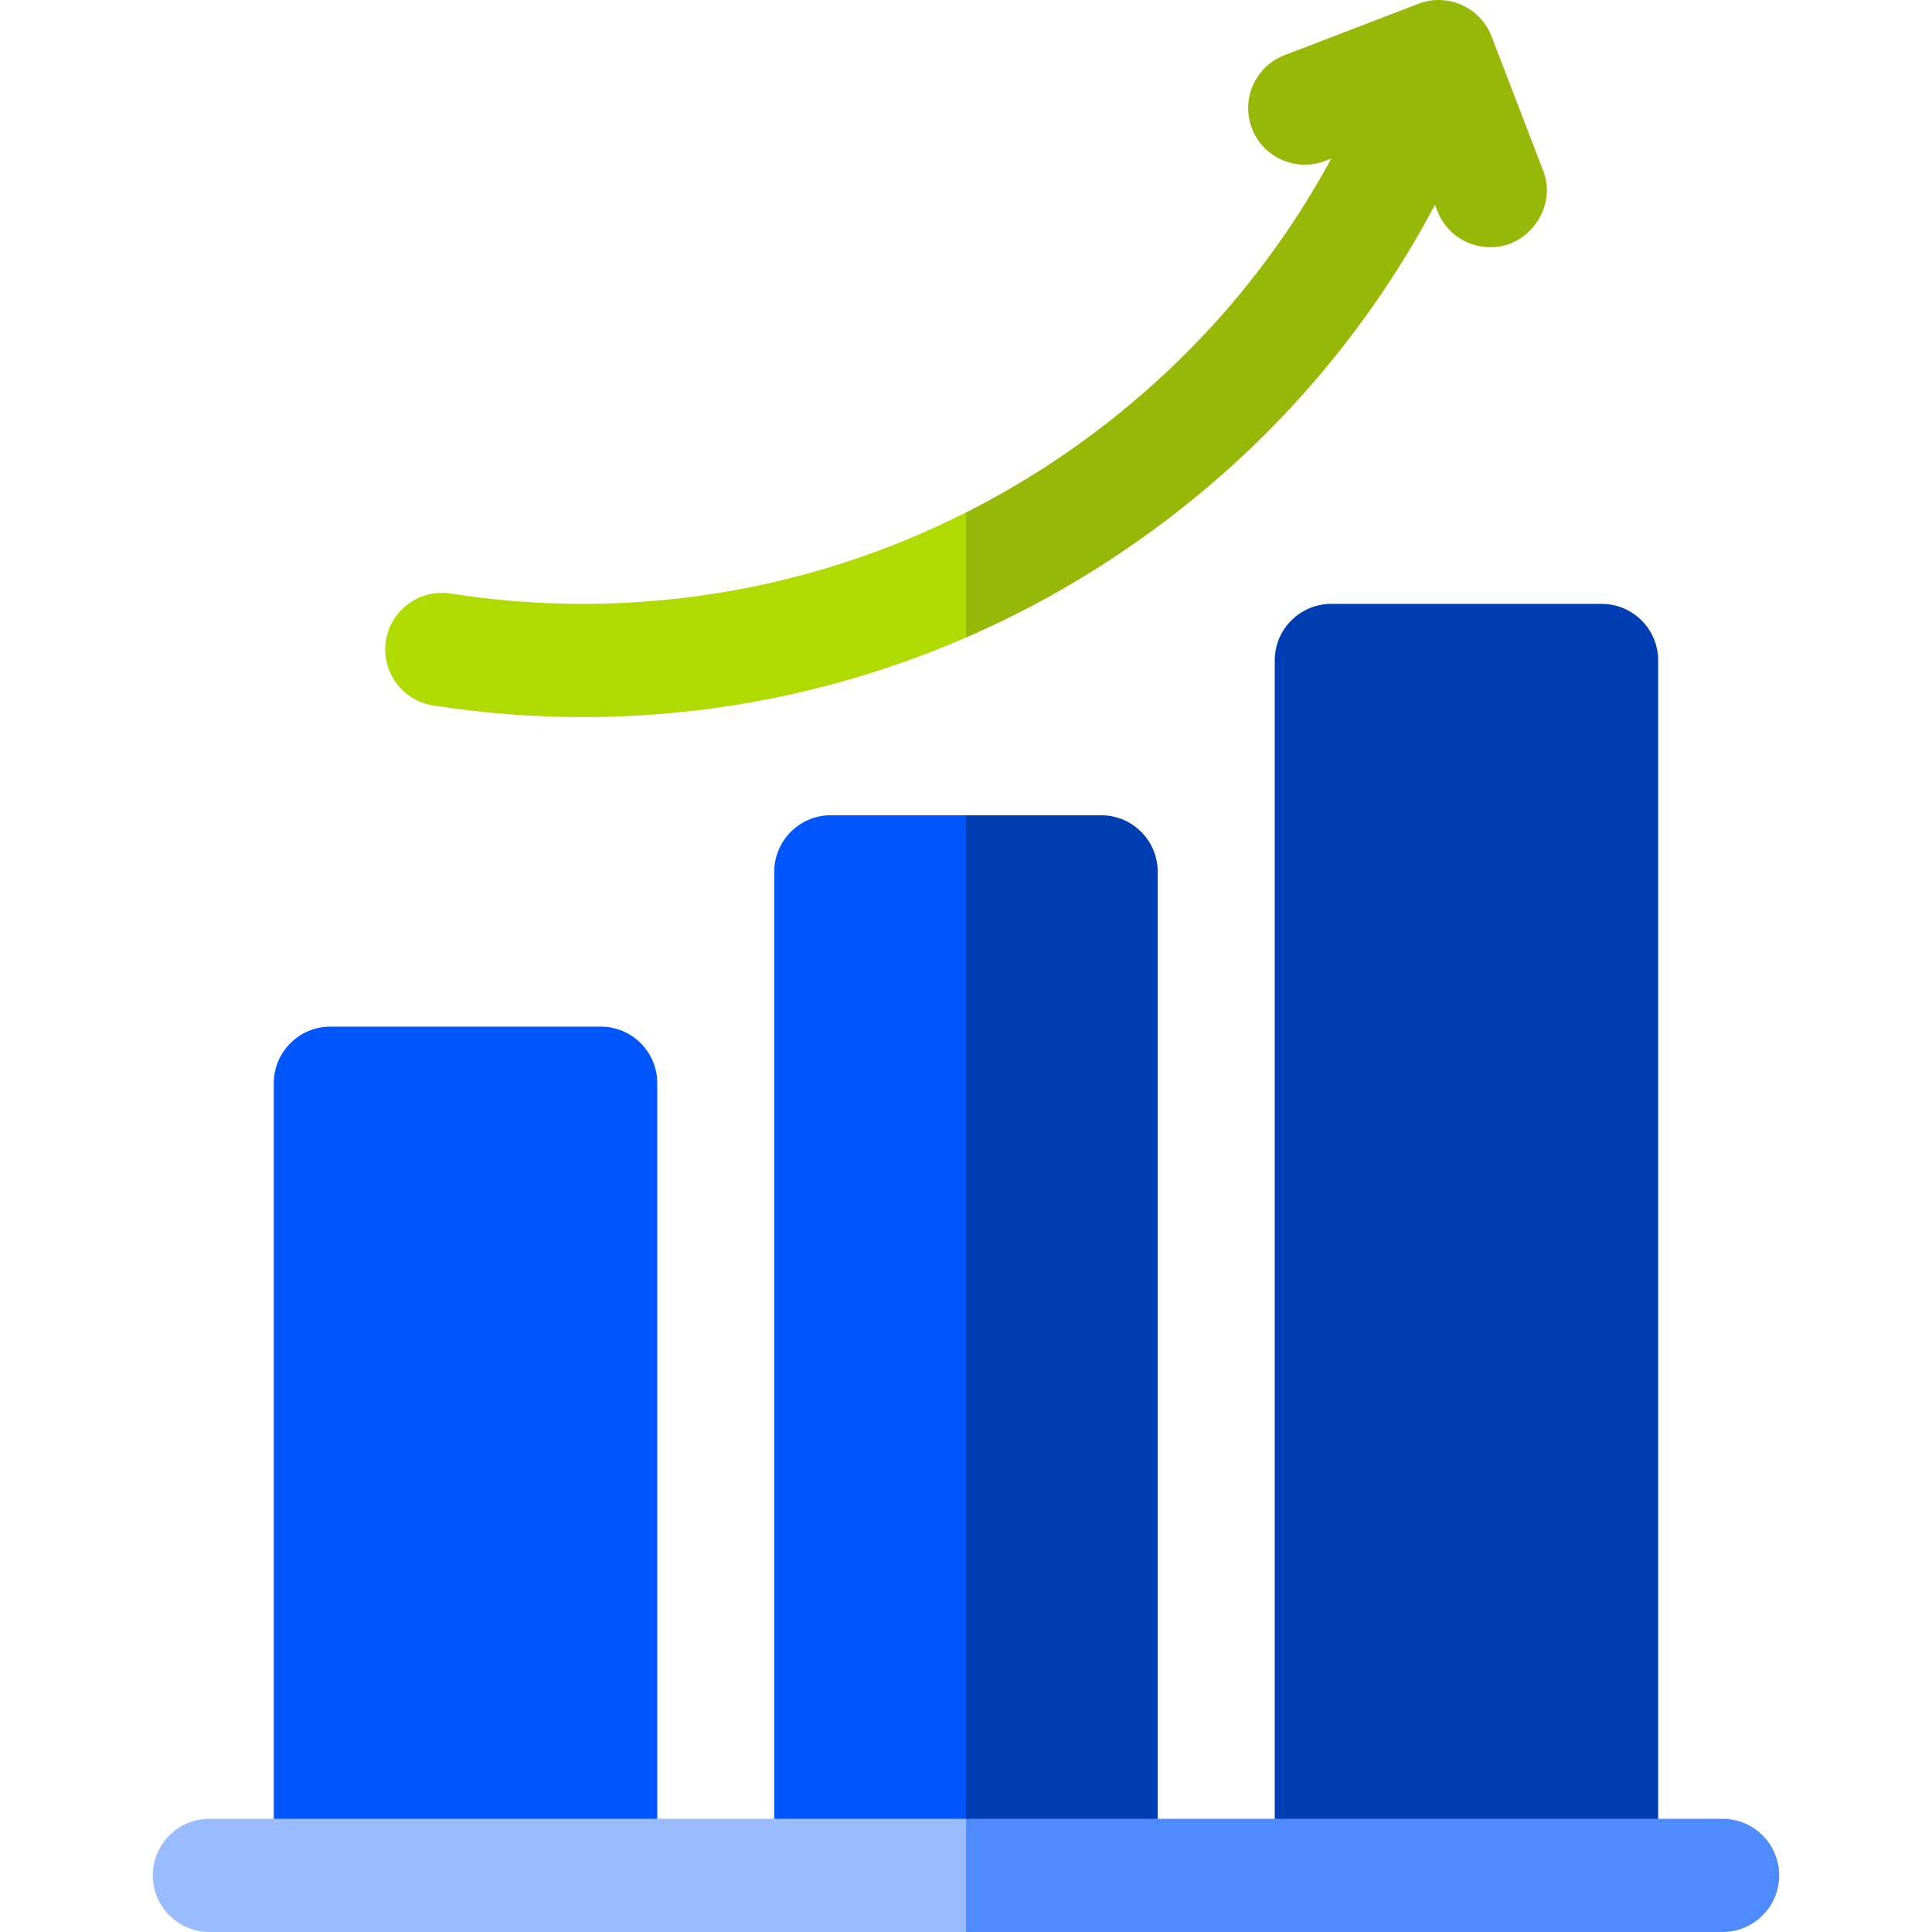
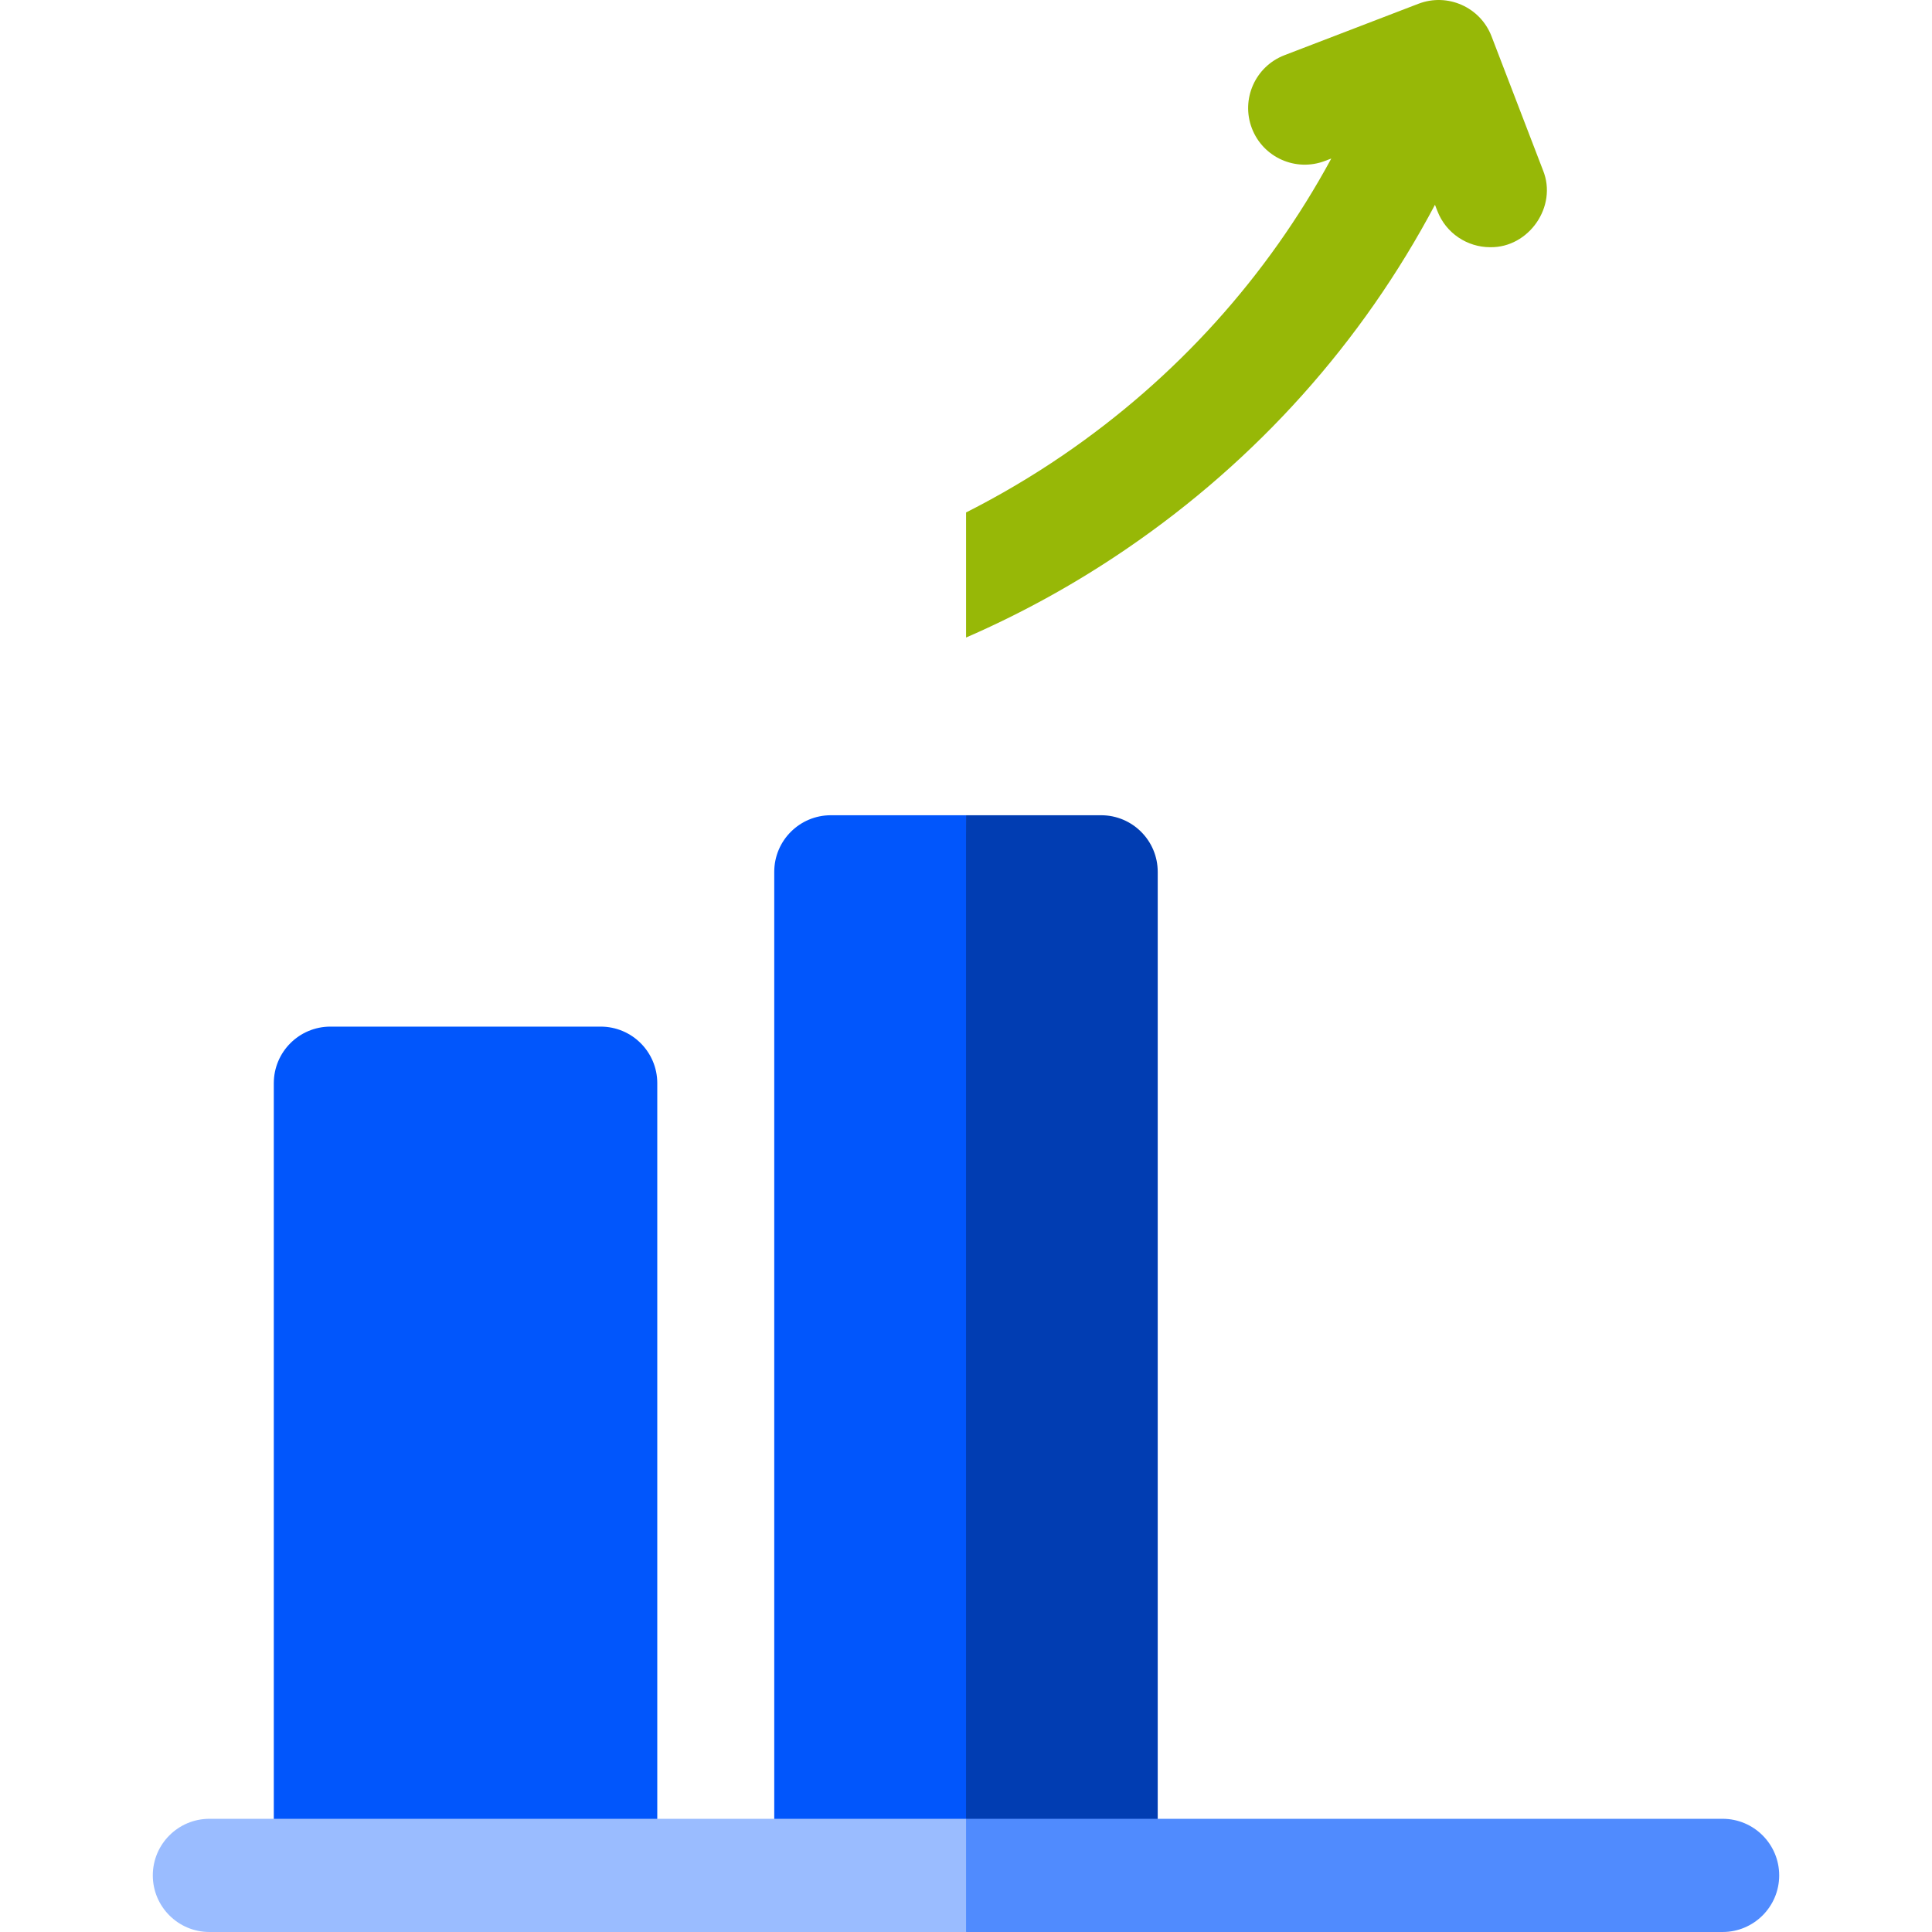
<svg xmlns="http://www.w3.org/2000/svg" width="64" height="64" viewBox="0 0 64 64" fill="none">
  <g clip-path="url(#clip0_4757_517)">
-     <path d="M54.929 61.91V21.879C54.929 20.843 54.09 20.004 53.054 20.004H44.102C43.066 20.004 42.227 20.843 42.227 21.879V61.91H54.929Z" fill="#013DB2" />
    <path d="M21.773 61.91V35.883C21.773 34.847 20.933 34.008 19.898 34.008H10.945C9.91 34.008 9.07 34.847 9.07 35.883V61.91H21.773Z" fill="#0156FC" />
    <path d="M27.523 27.006C26.488 27.006 25.648 27.845 25.648 28.881V61.91H32.001L32.658 44.095L32.001 27.006H27.523Z" fill="#0156FC" />
    <path d="M38.351 28.881C38.351 27.845 37.511 27.006 36.476 27.006H32.001V61.91H38.351V28.881Z" fill="#013DB2" />
    <path d="M6.938 60.25C5.902 60.25 5.062 61.09 5.062 62.125C5.062 63.16 5.902 64 6.938 64H32.002L33.252 62.261L32.002 60.25H6.938Z" fill="#9ABCFF" />
    <path d="M57.063 60.25H32.002V64H57.063C58.098 64 58.938 63.16 58.938 62.125C58.938 61.09 58.098 60.25 57.063 60.25Z" fill="#508BFE" />
-     <path d="M14.927 19.663C13.903 19.504 12.944 20.203 12.784 21.227C12.625 22.25 13.325 23.209 14.348 23.369C16.005 23.627 17.666 23.755 19.317 23.755C23.691 23.755 27.999 22.858 32.002 21.118L33.25 18.519L32.002 16.975C26.754 19.629 20.813 20.583 14.927 19.663Z" fill="#B0DB02" />
    <path d="M37.328 18.175C41.651 15.222 45.124 11.334 47.535 6.784L47.613 6.985C47.899 7.731 48.61 8.189 49.364 8.189C50.646 8.211 51.601 6.836 51.114 5.641L49.409 1.203C49.038 0.237 47.953 -0.246 46.987 0.125L42.549 1.829C41.583 2.201 41.1 3.285 41.471 4.252C41.842 5.219 42.927 5.701 43.894 5.33L44.101 5.251C41.978 9.169 38.957 12.521 35.213 15.079C34.178 15.786 33.105 16.418 32.002 16.976V21.119C33.851 20.316 35.634 19.333 37.328 18.175Z" fill="#97B807" />
  </g>
  <defs>
    <clipPath id="clip0_4757_517">
      <rect width="64" height="64" fill="white" />
    </clipPath>
  </defs>
</svg>